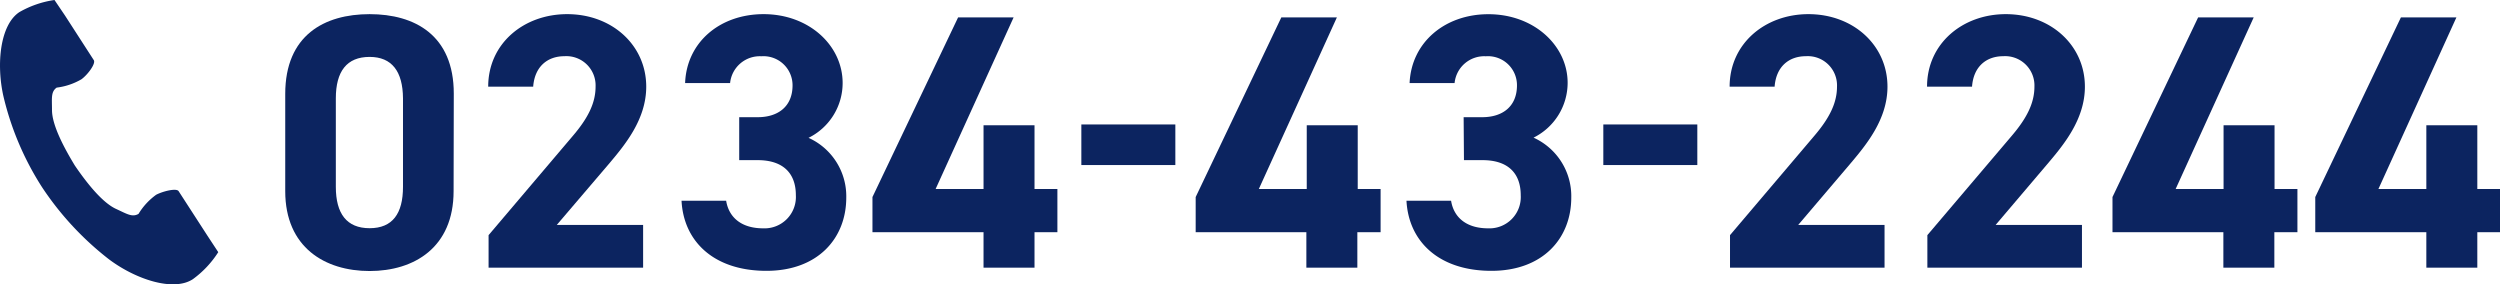
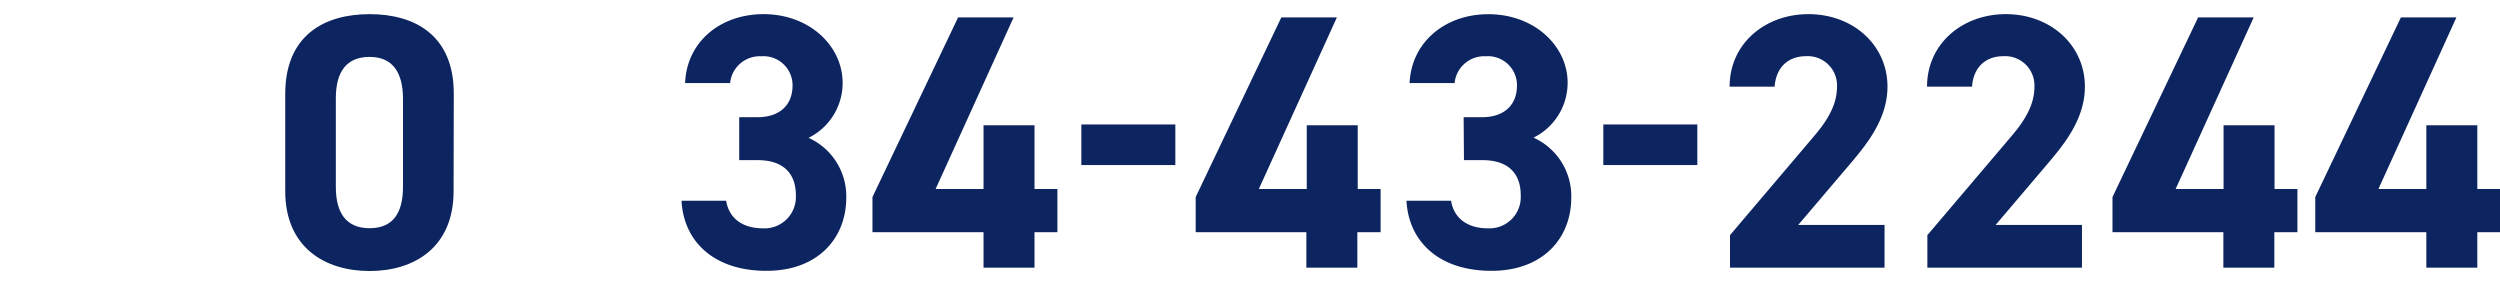
<svg xmlns="http://www.w3.org/2000/svg" viewBox="0 0 392.31 44.62">
  <defs>
    <style>.cls-1{fill:#0c2460;}</style>
  </defs>
  <g id="レイヤー_2" data-name="レイヤー 2">
    <g id="フッター">
      <path class="cls-1" d="M71.18,30C71.18,38.83,65,42.53,58,42.53S44.76,38.83,44.76,30V14.74C44.76,5.52,50.91,2.22,58,2.22s13.21,3.3,13.21,12.47ZM58,8.93c-3.59,0-5.3,2.28-5.3,6.5V29.32c0,4.21,1.71,6.49,5.3,6.49s5.24-2.28,5.24-6.49V15.43C63.21,11.21,61.5,8.93,58,8.93Z" />
-       <path class="cls-1" d="M100.92,42H76.67V36.9L89.82,21.41c2.45-2.85,3.64-5.24,3.64-7.81a4.59,4.59,0,0,0-4.89-4.78c-2.68,0-4.67,1.65-4.9,4.78H76.61C76.61,6.83,82.19,2.22,89,2.22c7.06,0,12.41,4.89,12.41,11.38,0,5.19-3.42,9.23-5.92,12.19L87.37,35.3h13.55Z" />
      <path class="cls-1" d="M116,18.39h2.9c3.24,0,5.47-1.71,5.47-5a4.56,4.56,0,0,0-4.9-4.56,4.68,4.68,0,0,0-4.9,4.21h-7.06C107.75,6.6,113,2.22,119.82,2.22c7.17,0,12.41,4.95,12.41,10.81a9.6,9.6,0,0,1-5.35,8.6A10.05,10.05,0,0,1,132.8,31c0,6.38-4.44,11.5-12.53,11.5-8.31,0-13-4.67-13.32-11h7c.4,2.51,2.28,4.33,5.81,4.33a4.92,4.92,0,0,0,5.13-5.18c0-3.47-2-5.52-6-5.52H116Z" />
      <path class="cls-1" d="M159.06,2.73,146.82,29.66h7.52v-10h8v10h3.59v6.78h-3.59V42h-8V36.44H136.91V30.92L150.35,2.73Z" />
      <path class="cls-1" d="M169.69,19.53h14.75V25.9H169.69Z" />
      <path class="cls-1" d="M209.79,2.73,197.54,29.66h7.52v-10h8v10h3.59v6.78H213V42h-8V36.44H187.63V30.92L201.07,2.73Z" />
      <path class="cls-1" d="M229.68,18.39h2.91c3.24,0,5.46-1.71,5.46-5a4.55,4.55,0,0,0-4.89-4.56,4.67,4.67,0,0,0-4.9,4.21H221.2c.28-6.43,5.58-10.81,12.35-10.81C240.73,2.22,246,7.17,246,13a9.62,9.62,0,0,1-5.35,8.6,10.07,10.07,0,0,1,5.92,9.4c0,6.38-4.44,11.5-12.53,11.5-8.31,0-13-4.67-13.33-11h7c.4,2.51,2.28,4.33,5.81,4.33a4.91,4.91,0,0,0,5.12-5.18c0-3.47-2-5.52-6-5.52h-2.91Z" />
      <path class="cls-1" d="M251.6,19.53h14.75V25.9H251.6Z" />
      <path class="cls-1" d="M295.73,42H271.48V36.9l13.15-15.49c2.45-2.85,3.64-5.24,3.64-7.81a4.59,4.59,0,0,0-4.89-4.78c-2.68,0-4.67,1.65-4.9,4.78h-7.06c0-6.77,5.58-11.38,12.36-11.38,7.06,0,12.41,4.89,12.41,11.38,0,5.19-3.42,9.23-5.92,12.19l-8.09,9.51h13.55Z" />
-       <path class="cls-1" d="M326.71,42H302.45V36.9l13.16-15.49c2.45-2.85,3.64-5.24,3.64-7.81a4.6,4.6,0,0,0-4.9-4.78c-2.67,0-4.67,1.65-4.89,4.78H302.4c0-6.77,5.58-11.38,12.35-11.38,7.06,0,12.42,4.89,12.42,11.38,0,5.19-3.42,9.23-5.93,12.19l-8.08,9.51h13.55Z" />
+       <path class="cls-1" d="M326.71,42H302.45V36.9l13.16-15.49c2.45-2.85,3.64-5.24,3.64-7.81a4.6,4.6,0,0,0-4.9-4.78c-2.67,0-4.67,1.65-4.89,4.78H302.4c0-6.77,5.58-11.38,12.35-11.38,7.06,0,12.42,4.89,12.42,11.38,0,5.19-3.42,9.23-5.93,12.19l-8.08,9.51h13.55" />
      <path class="cls-1" d="M353.66,2.73,341.41,29.66h7.52v-10h8v10h3.59v6.78H356.9V42h-8V36.44H331.5V30.92L344.94,2.73Z" />
      <path class="cls-1" d="M385.47,2.73,373.23,29.66h7.52v-10h8v10h3.59v6.78h-3.59V42h-8V36.44H363.32V30.92L376.76,2.73Z" />
-       <path class="cls-1" d="M3.06,1.89C0,3.88-.61,10.09.55,15.16A45.79,45.79,0,0,0,6.6,29.38,47.49,47.49,0,0,0,17.11,40.7c4.16,3.12,10.08,5.11,13.14,3.12a15.59,15.59,0,0,0,4-4.25L32.56,37l-4.53-7c-.33-.52-2.44,0-3.52.56a10.23,10.23,0,0,0-2.77,3c-1,.58-1.83,0-3.56-.79-2.13-1-4.53-4-6.44-6.8-1.74-2.87-3.55-6.3-3.58-8.65,0-1.91-.2-2.9.73-3.57a10.19,10.19,0,0,0,3.89-1.31c1-.73,2.28-2.46,1.94-3l-4.52-7L8.55,0A15.53,15.53,0,0,0,3.06,1.89Z" />
    </g>
  </g>
</svg>